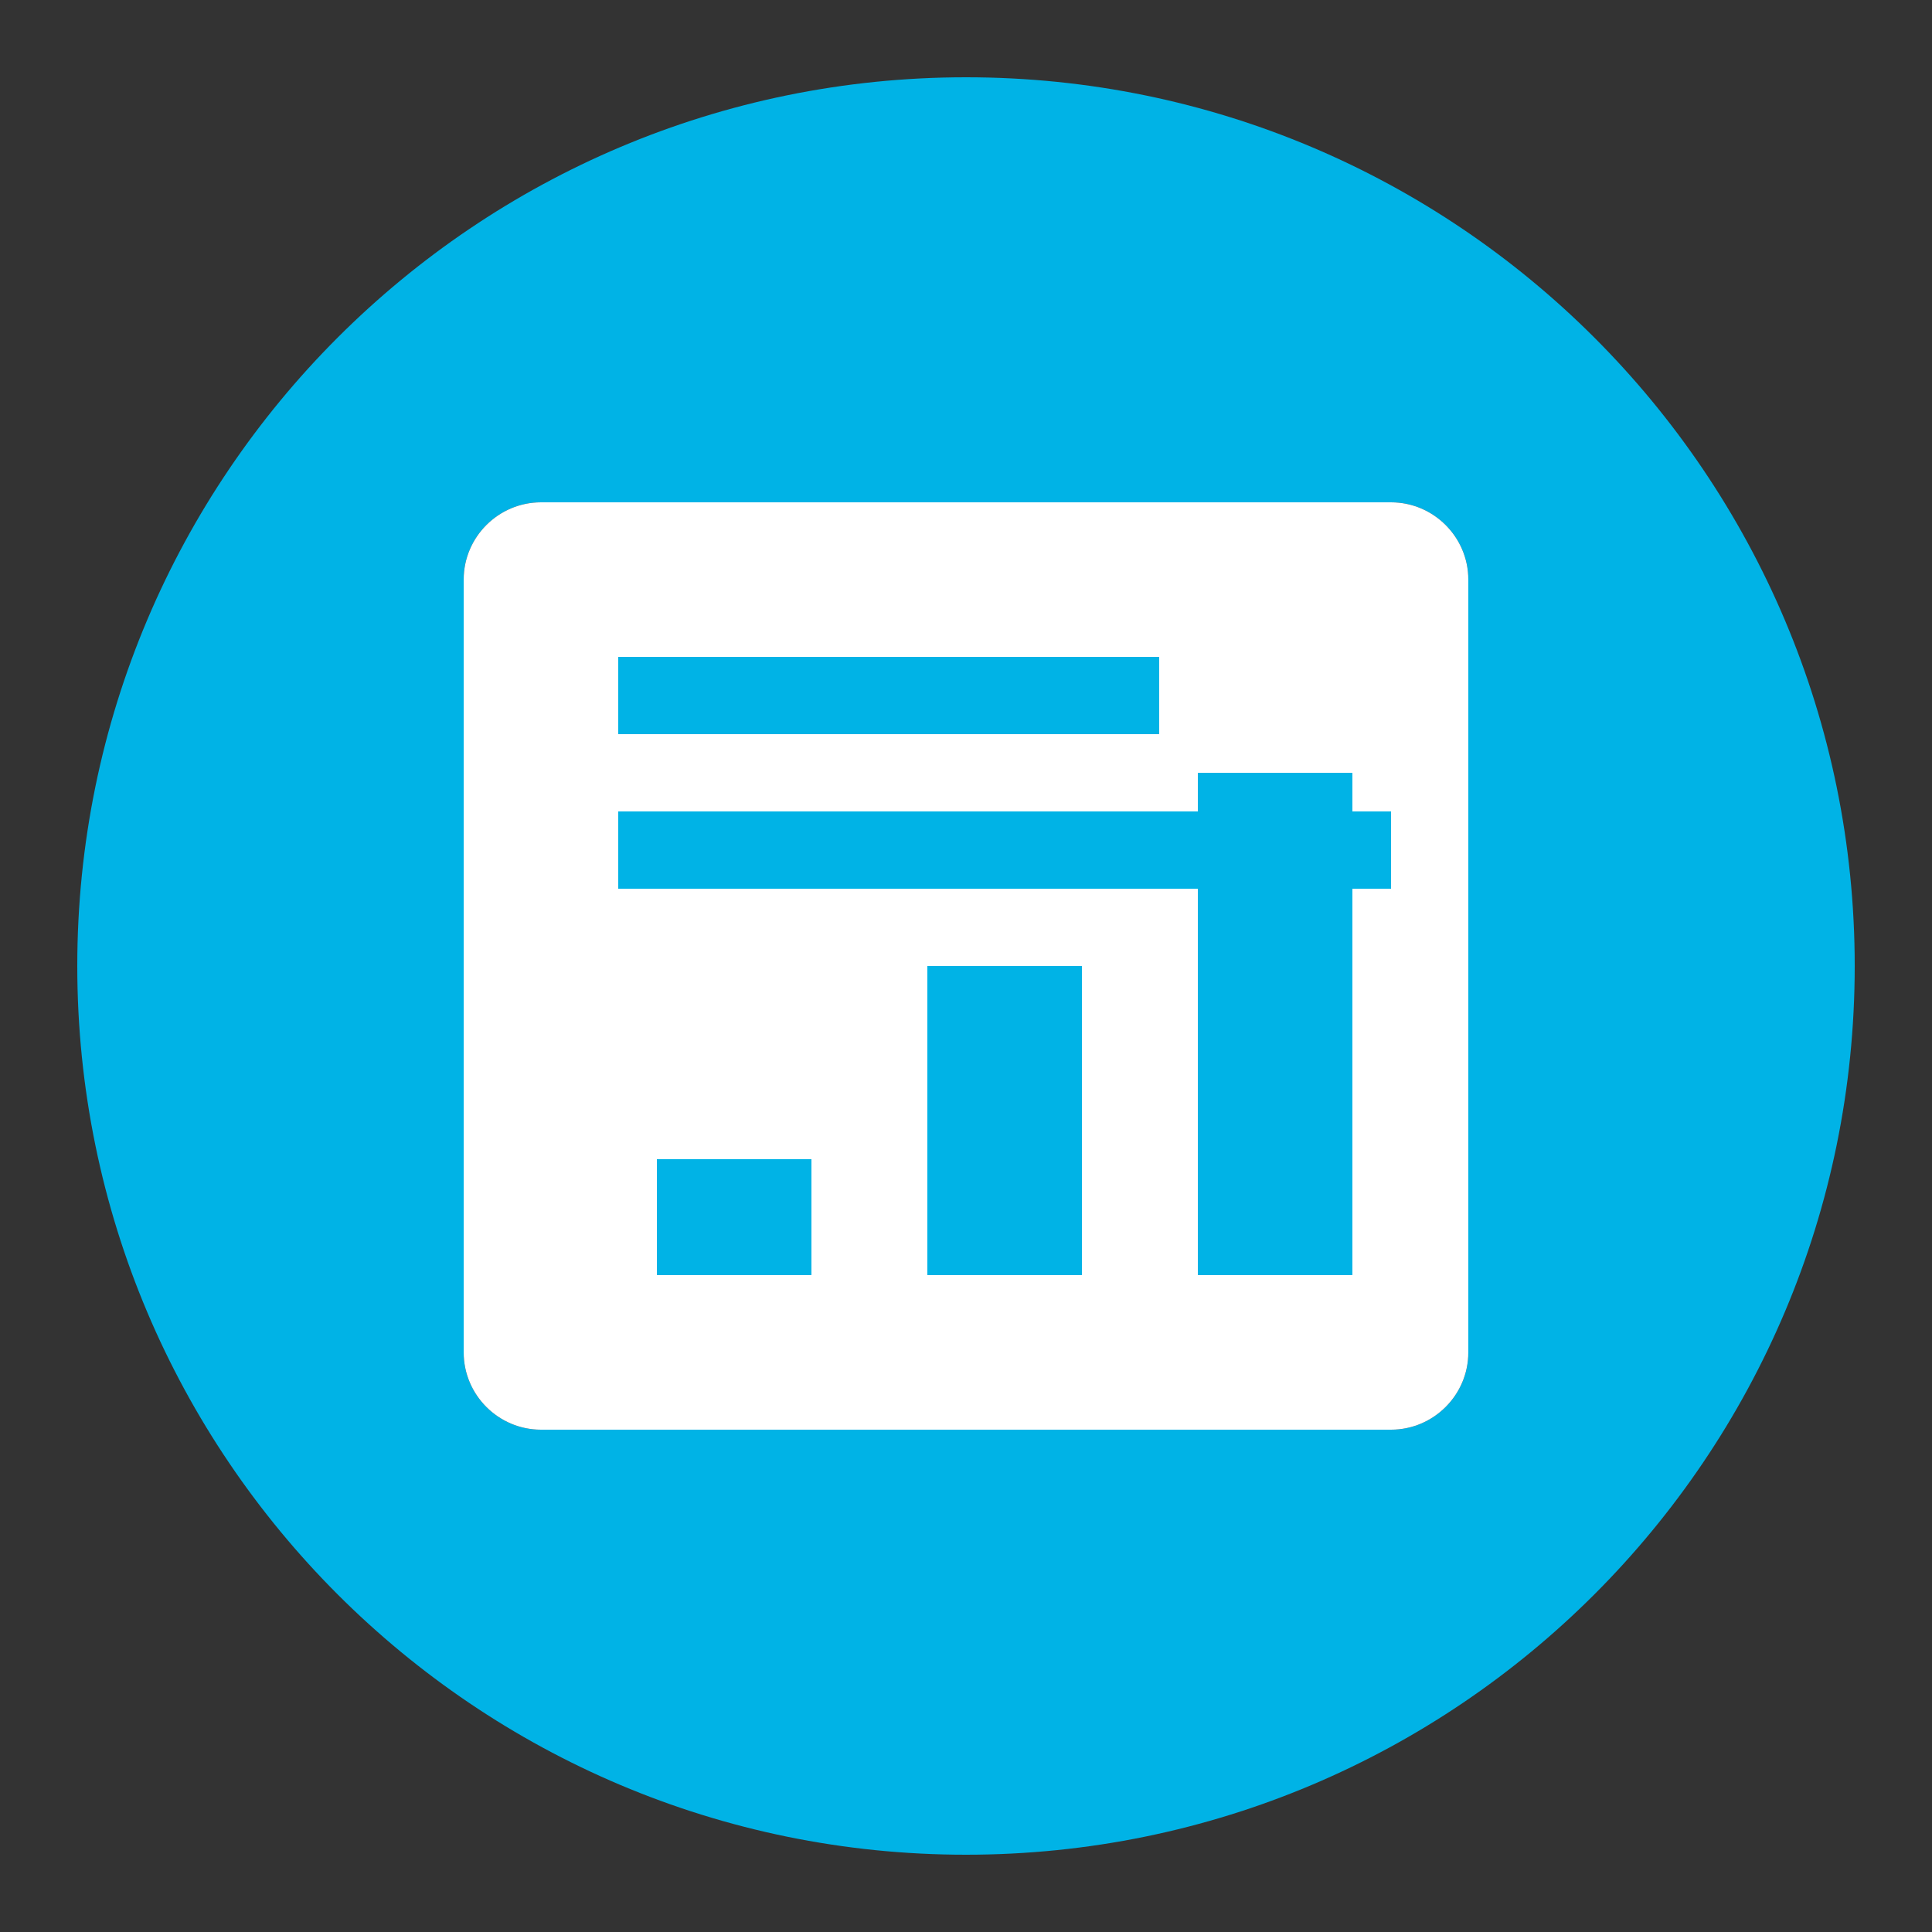
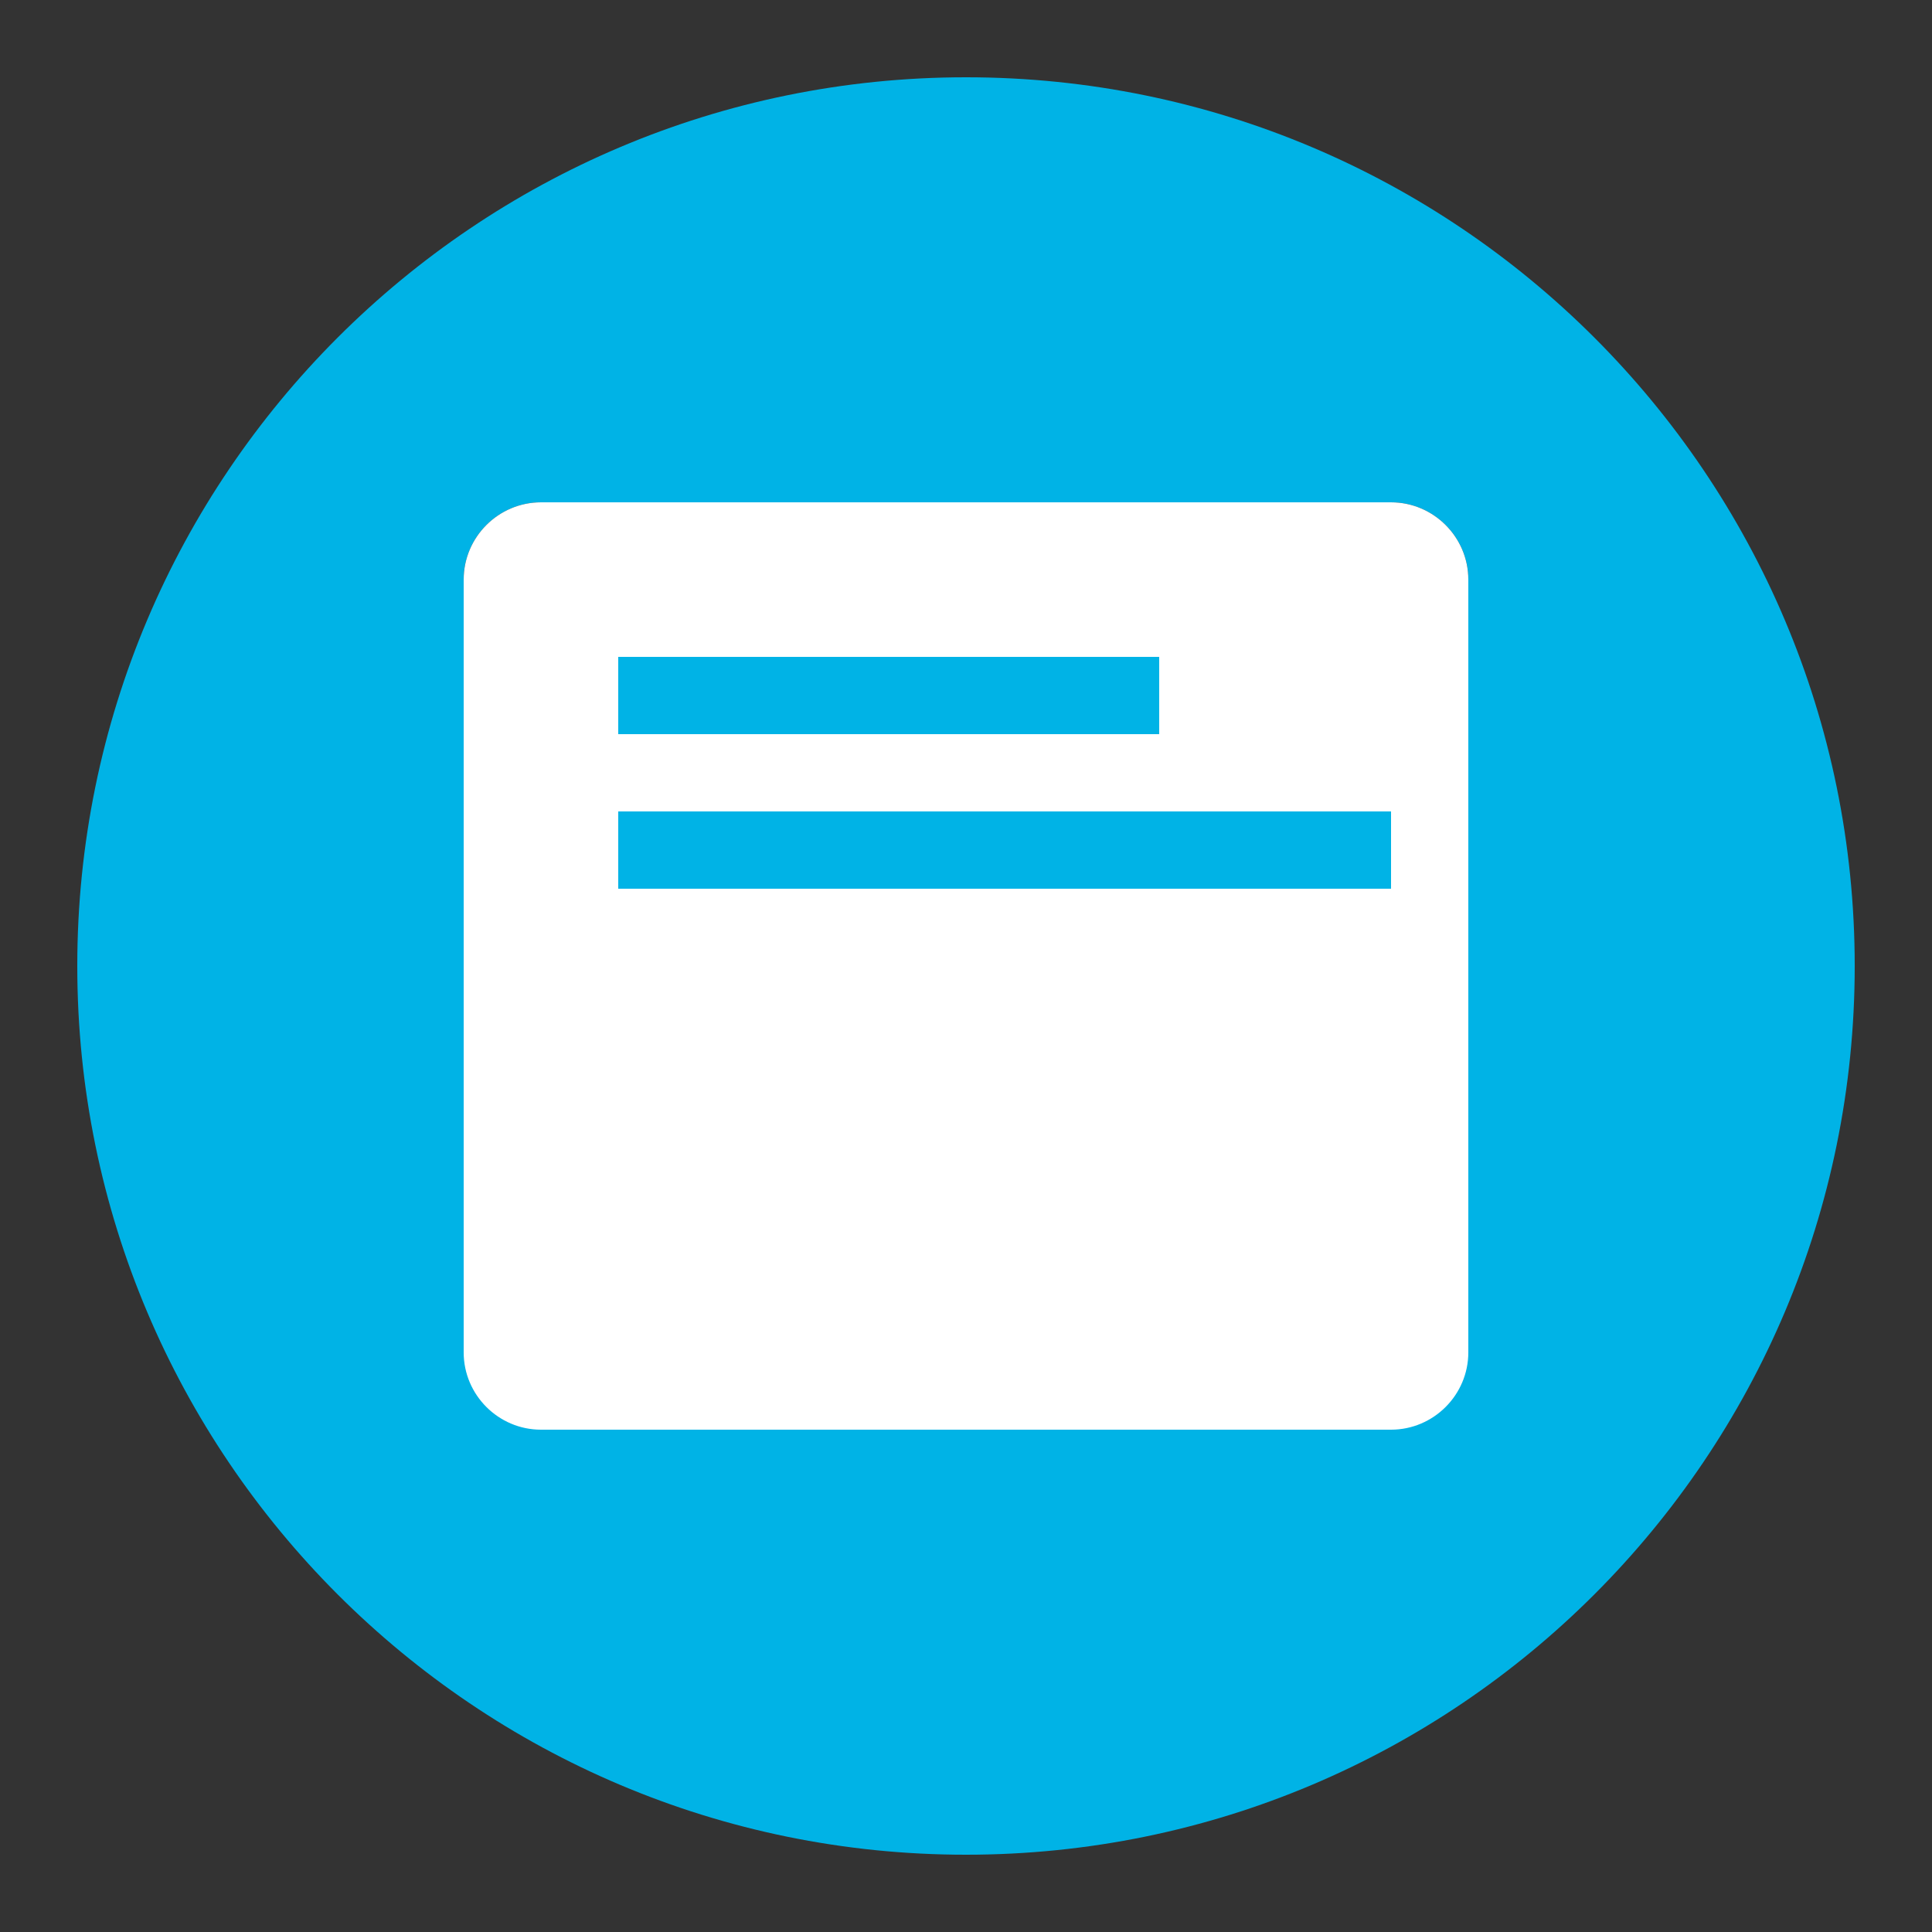
<svg xmlns="http://www.w3.org/2000/svg" width="50" height="50" viewBox="0 0 50 50">
  <rect x="0" y="0" width="50" height="50" fill="#333333" stroke="none" />
-   <path fill="#00b3e6" d="M25,2C12.3,2,2,12.3,2,25s10.3,23,23,23s23-10.3,23-23S37.7,2,25,2z M38,35c0,1.1-0.9,2-2,2H14     c-1.1,0-2-0.9-2-2V15c0-1.1,0.9-2,2-2h22c1.1,0,2,0.9,2,2V35z" />
+   <path fill="#00b3e6" d="M25,2C12.3,2,2,12.3,2,25s10.3,23,23,23s23-10.3,23-23S37.7,2,25,2z M38,35H14     c-1.1,0-2-0.9-2-2V15c0-1.1,0.9-2,2-2h22c1.1,0,2,0.9,2,2V35z" />
  <path fill="#ffffff" d="M14,13h22c1.1,0,2,0.9,2,2v20c0,1.1-0.9,2-2,2H14c-1.1,0-2-0.9-2-2V15C12,13.9,12.9,13,14,13z" />
-   <path fill="#00b3e6" d="M17,30v3h4v-3H17z M24,25v8h4v-8H24z M31,20v13h4V20H31z" />
  <line stroke="#00b3e6" stroke-width="2" x1="16" y1="22" x2="36" y2="22" />
  <line stroke="#00b3e6" stroke-width="2" x1="16" y1="18" x2="30" y2="18" />
</svg>